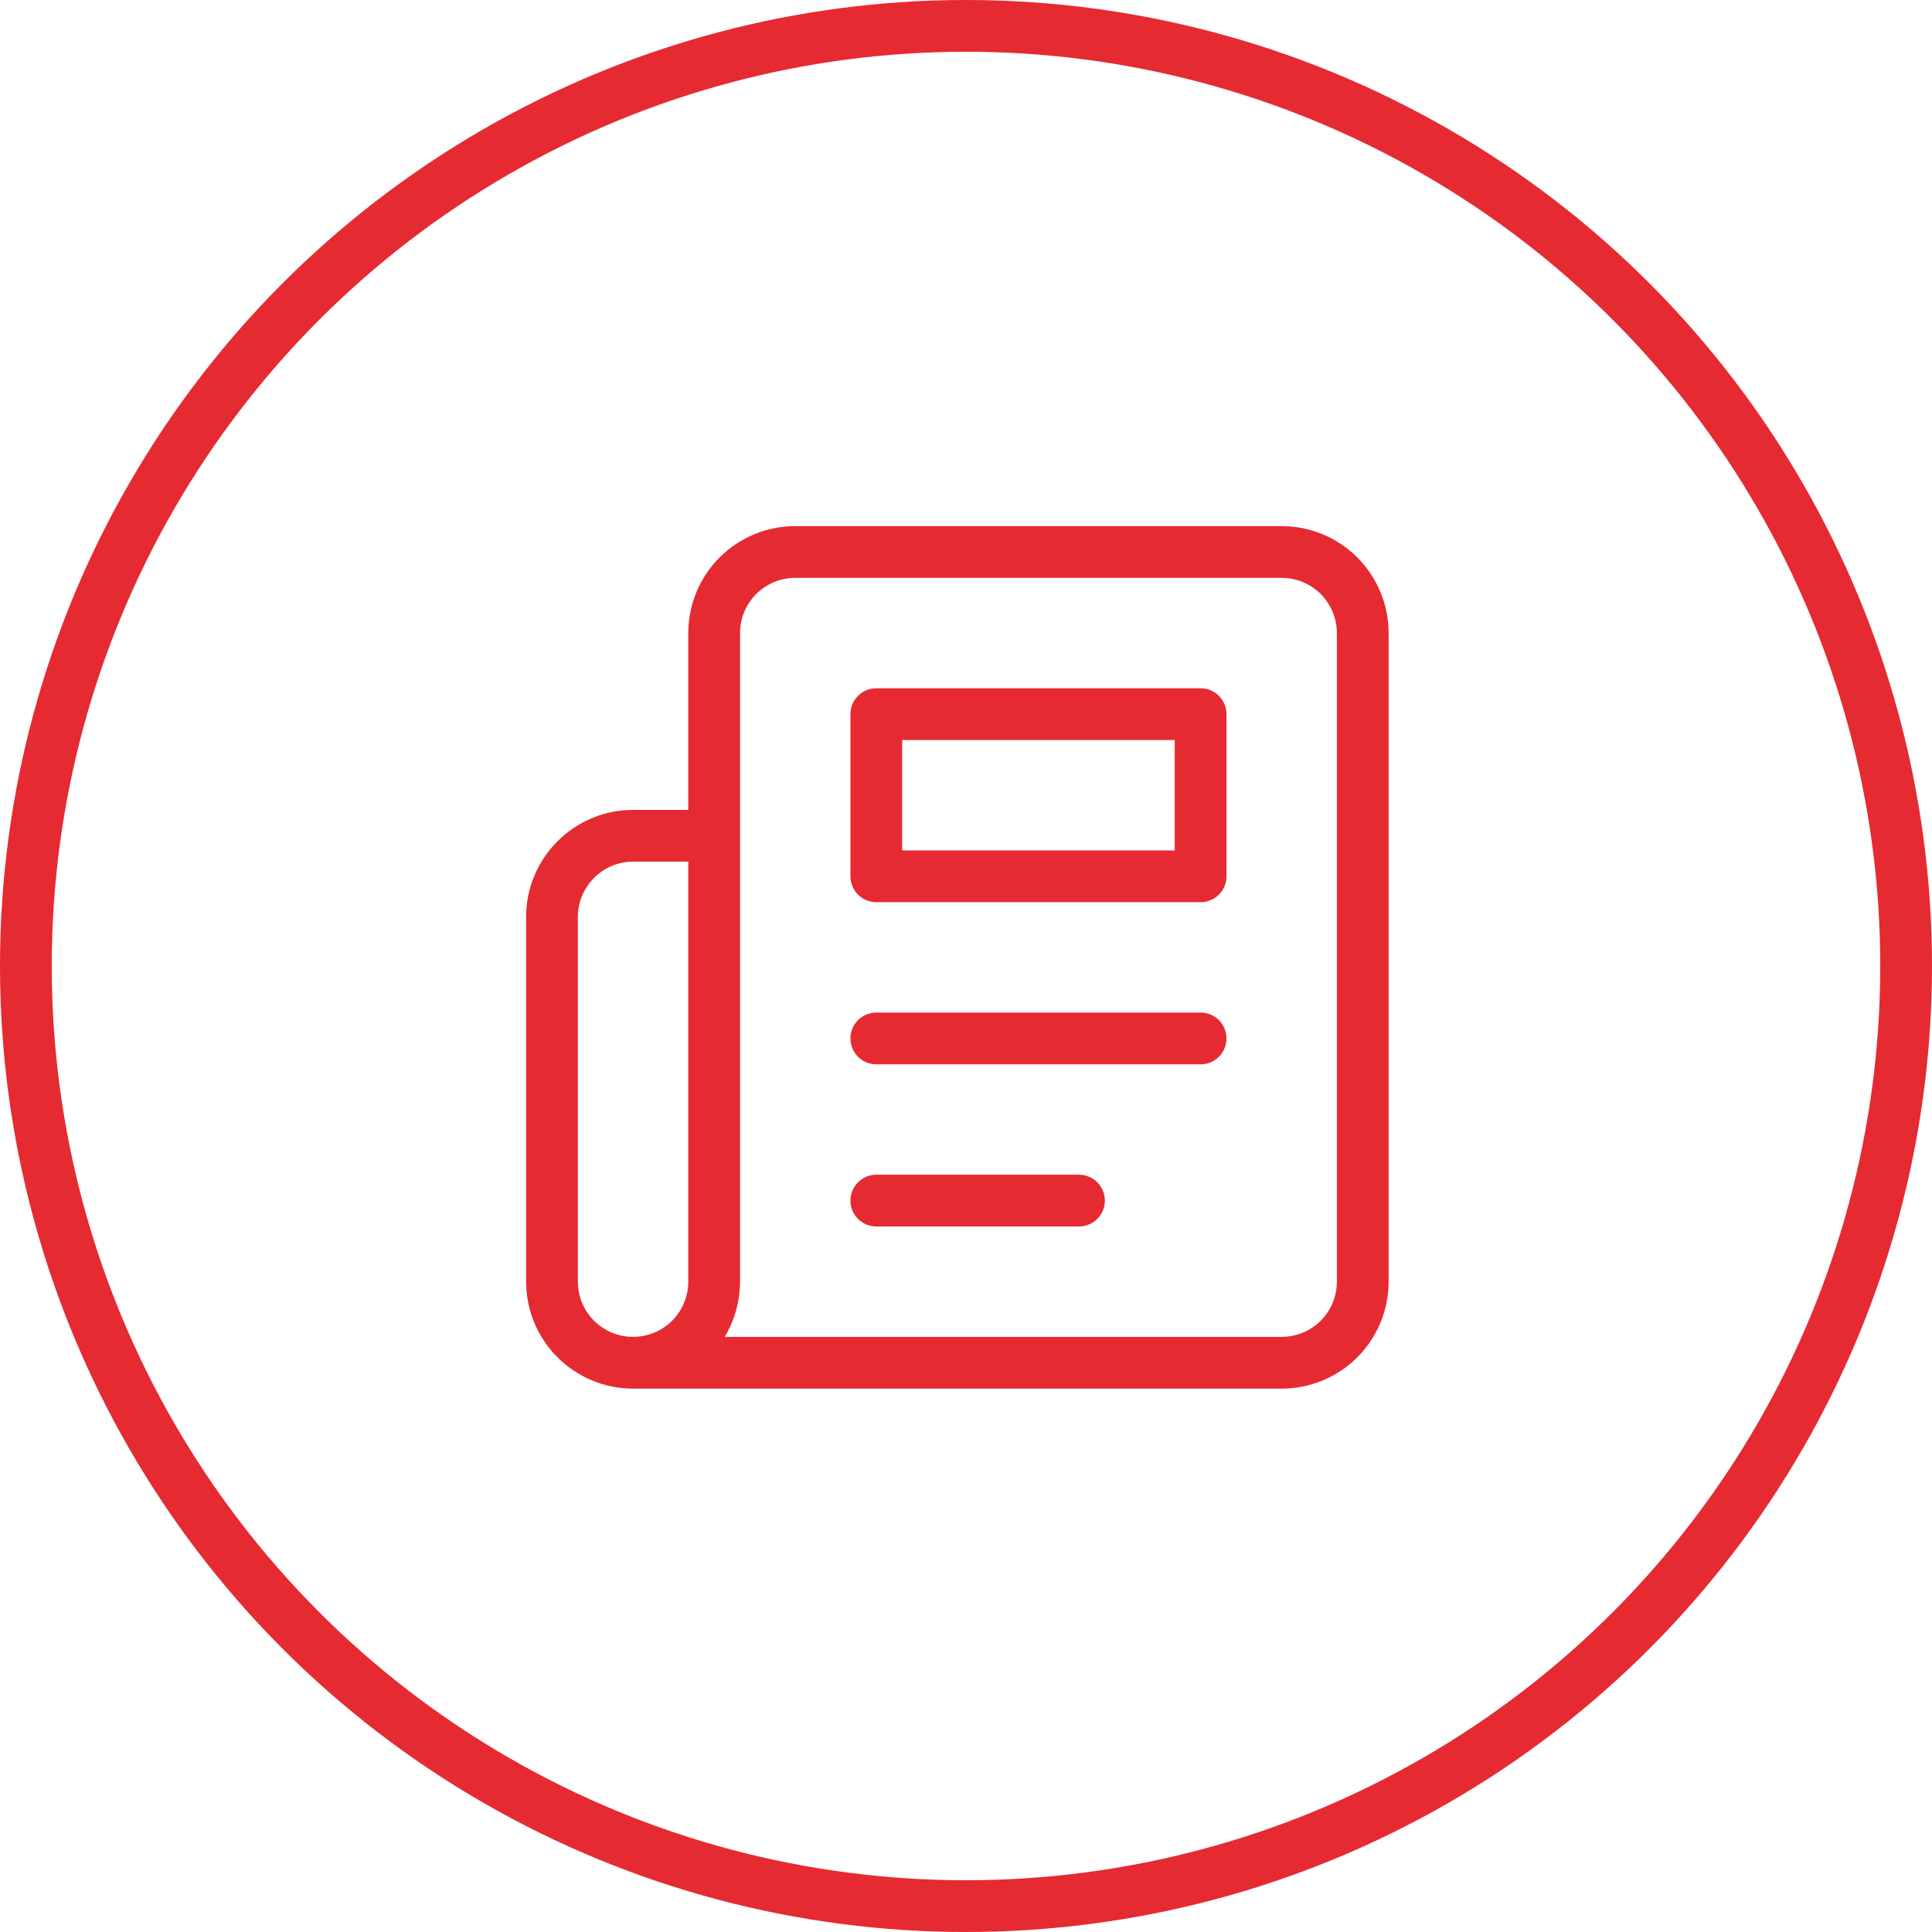
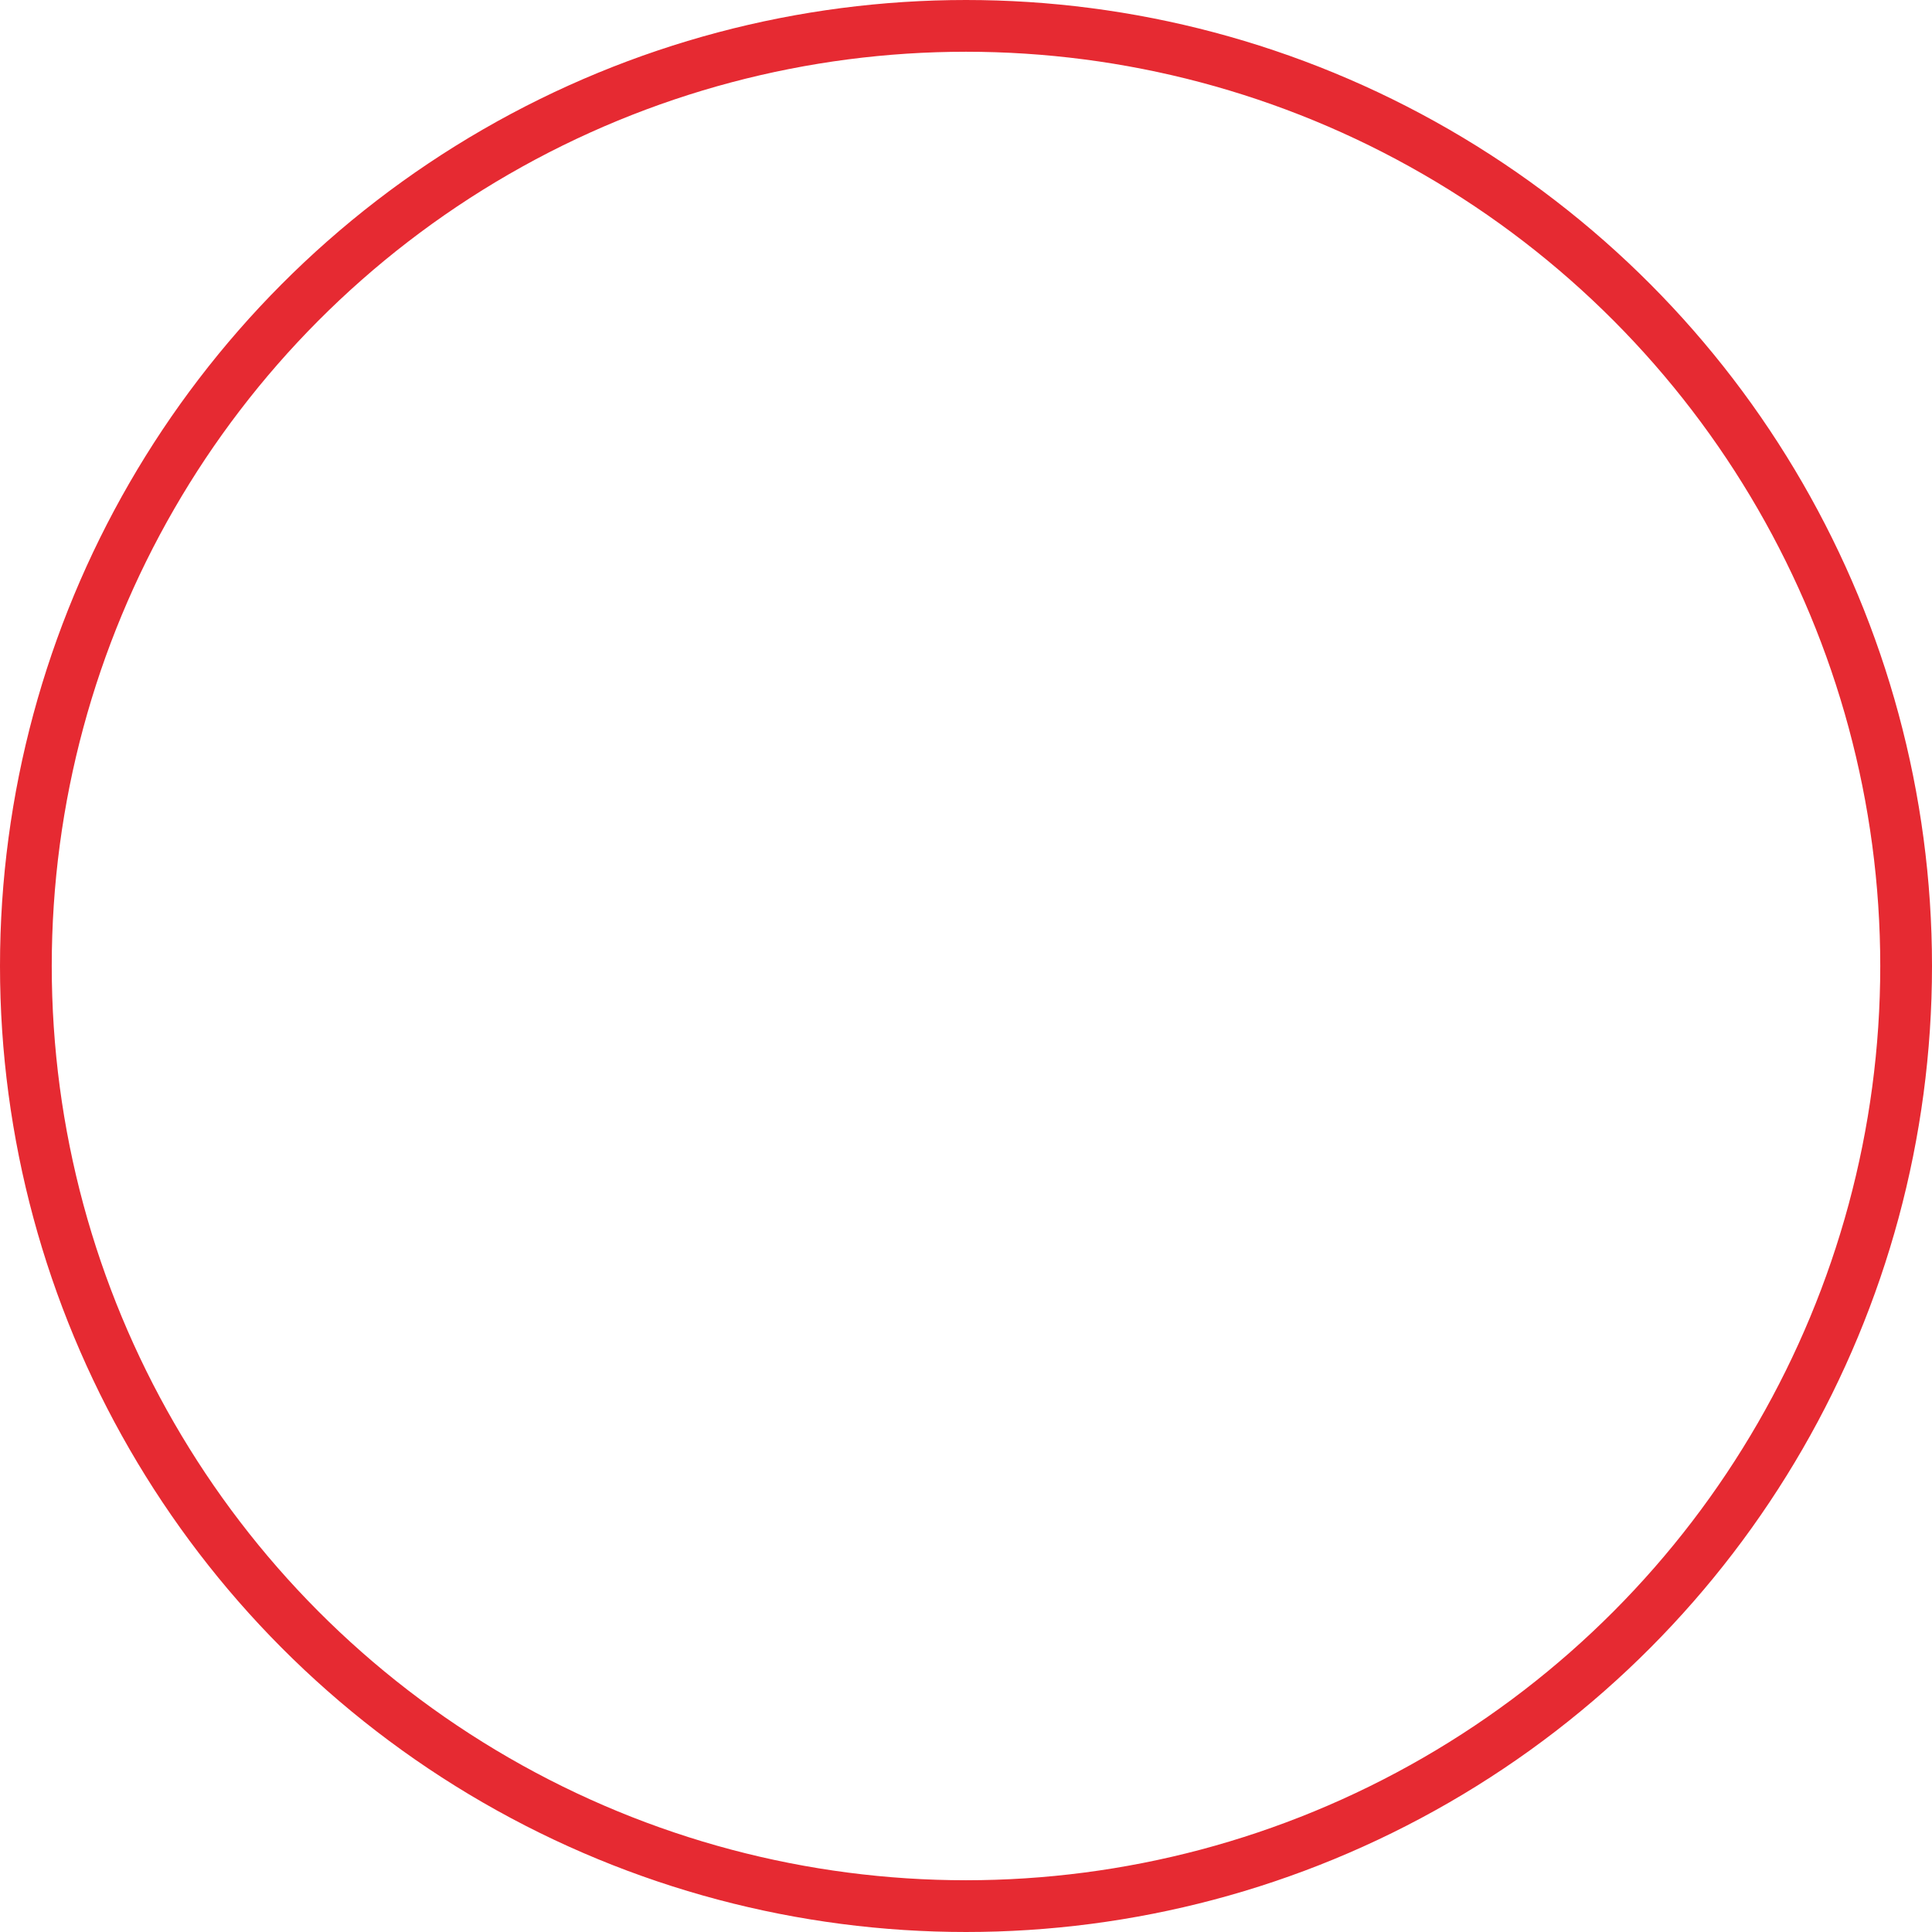
<svg xmlns="http://www.w3.org/2000/svg" width="56" height="56" viewBox="0 0 56 56" fill="none">
-   <path d="M18.35 39.5H37.15C37.773 39.5 38.371 39.252 38.812 38.812C39.252 38.371 39.5 37.773 39.5 37.15V18.35C39.5 17.727 39.252 17.129 38.812 16.688C38.371 16.248 37.773 16 37.15 16H23.05C22.427 16 21.829 16.248 21.388 16.688C20.948 17.129 20.7 17.727 20.7 18.35V37.15C20.7 37.773 20.452 38.371 20.012 38.812C19.571 39.252 18.973 39.5 18.35 39.5ZM18.35 39.5C17.727 39.5 17.129 39.252 16.688 38.812C16.248 38.371 16 37.773 16 37.15V26.575C16 25.282 17.058 24.225 18.35 24.225H20.7M34.8 30.1H25.4M31.275 34.8H25.4M25.4 20.7H34.8V25.4H25.4V20.7Z" stroke="#E62A32" stroke-width="1.5" stroke-linecap="round" stroke-linejoin="round" />
  <circle cx="28" cy="28" r="27.25" stroke="#E62A32" stroke-width="1.5" />
</svg>